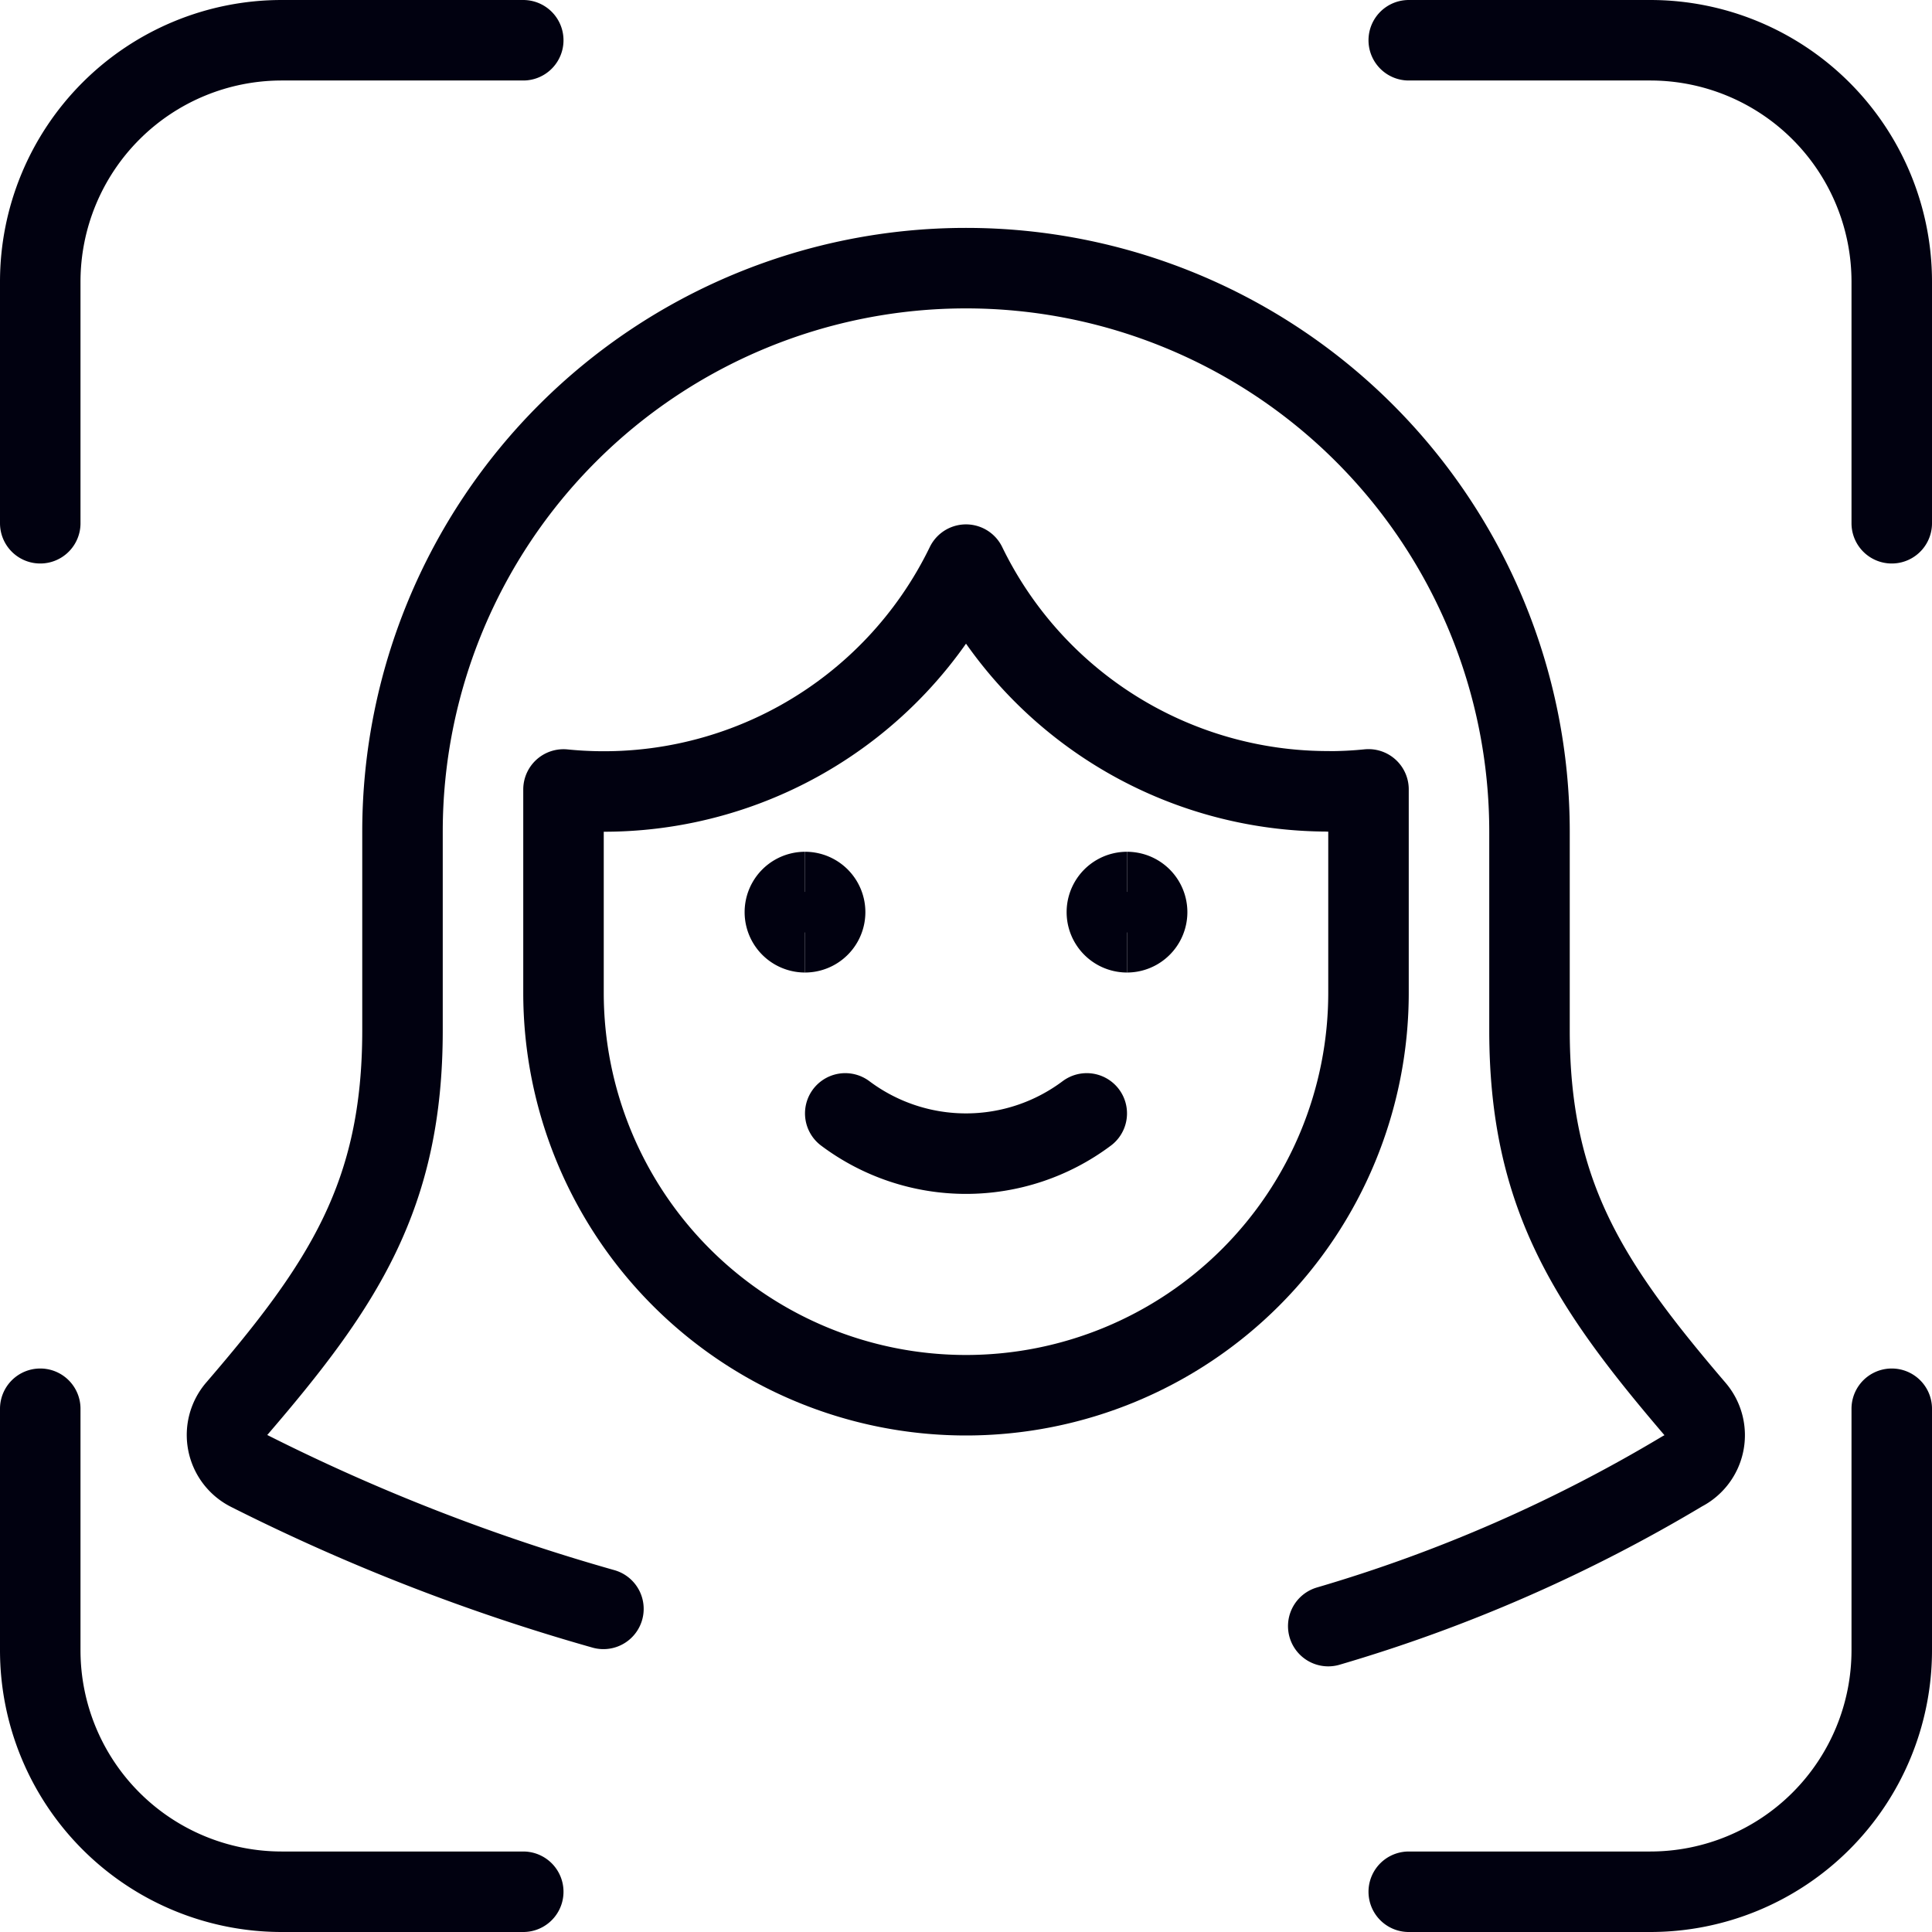
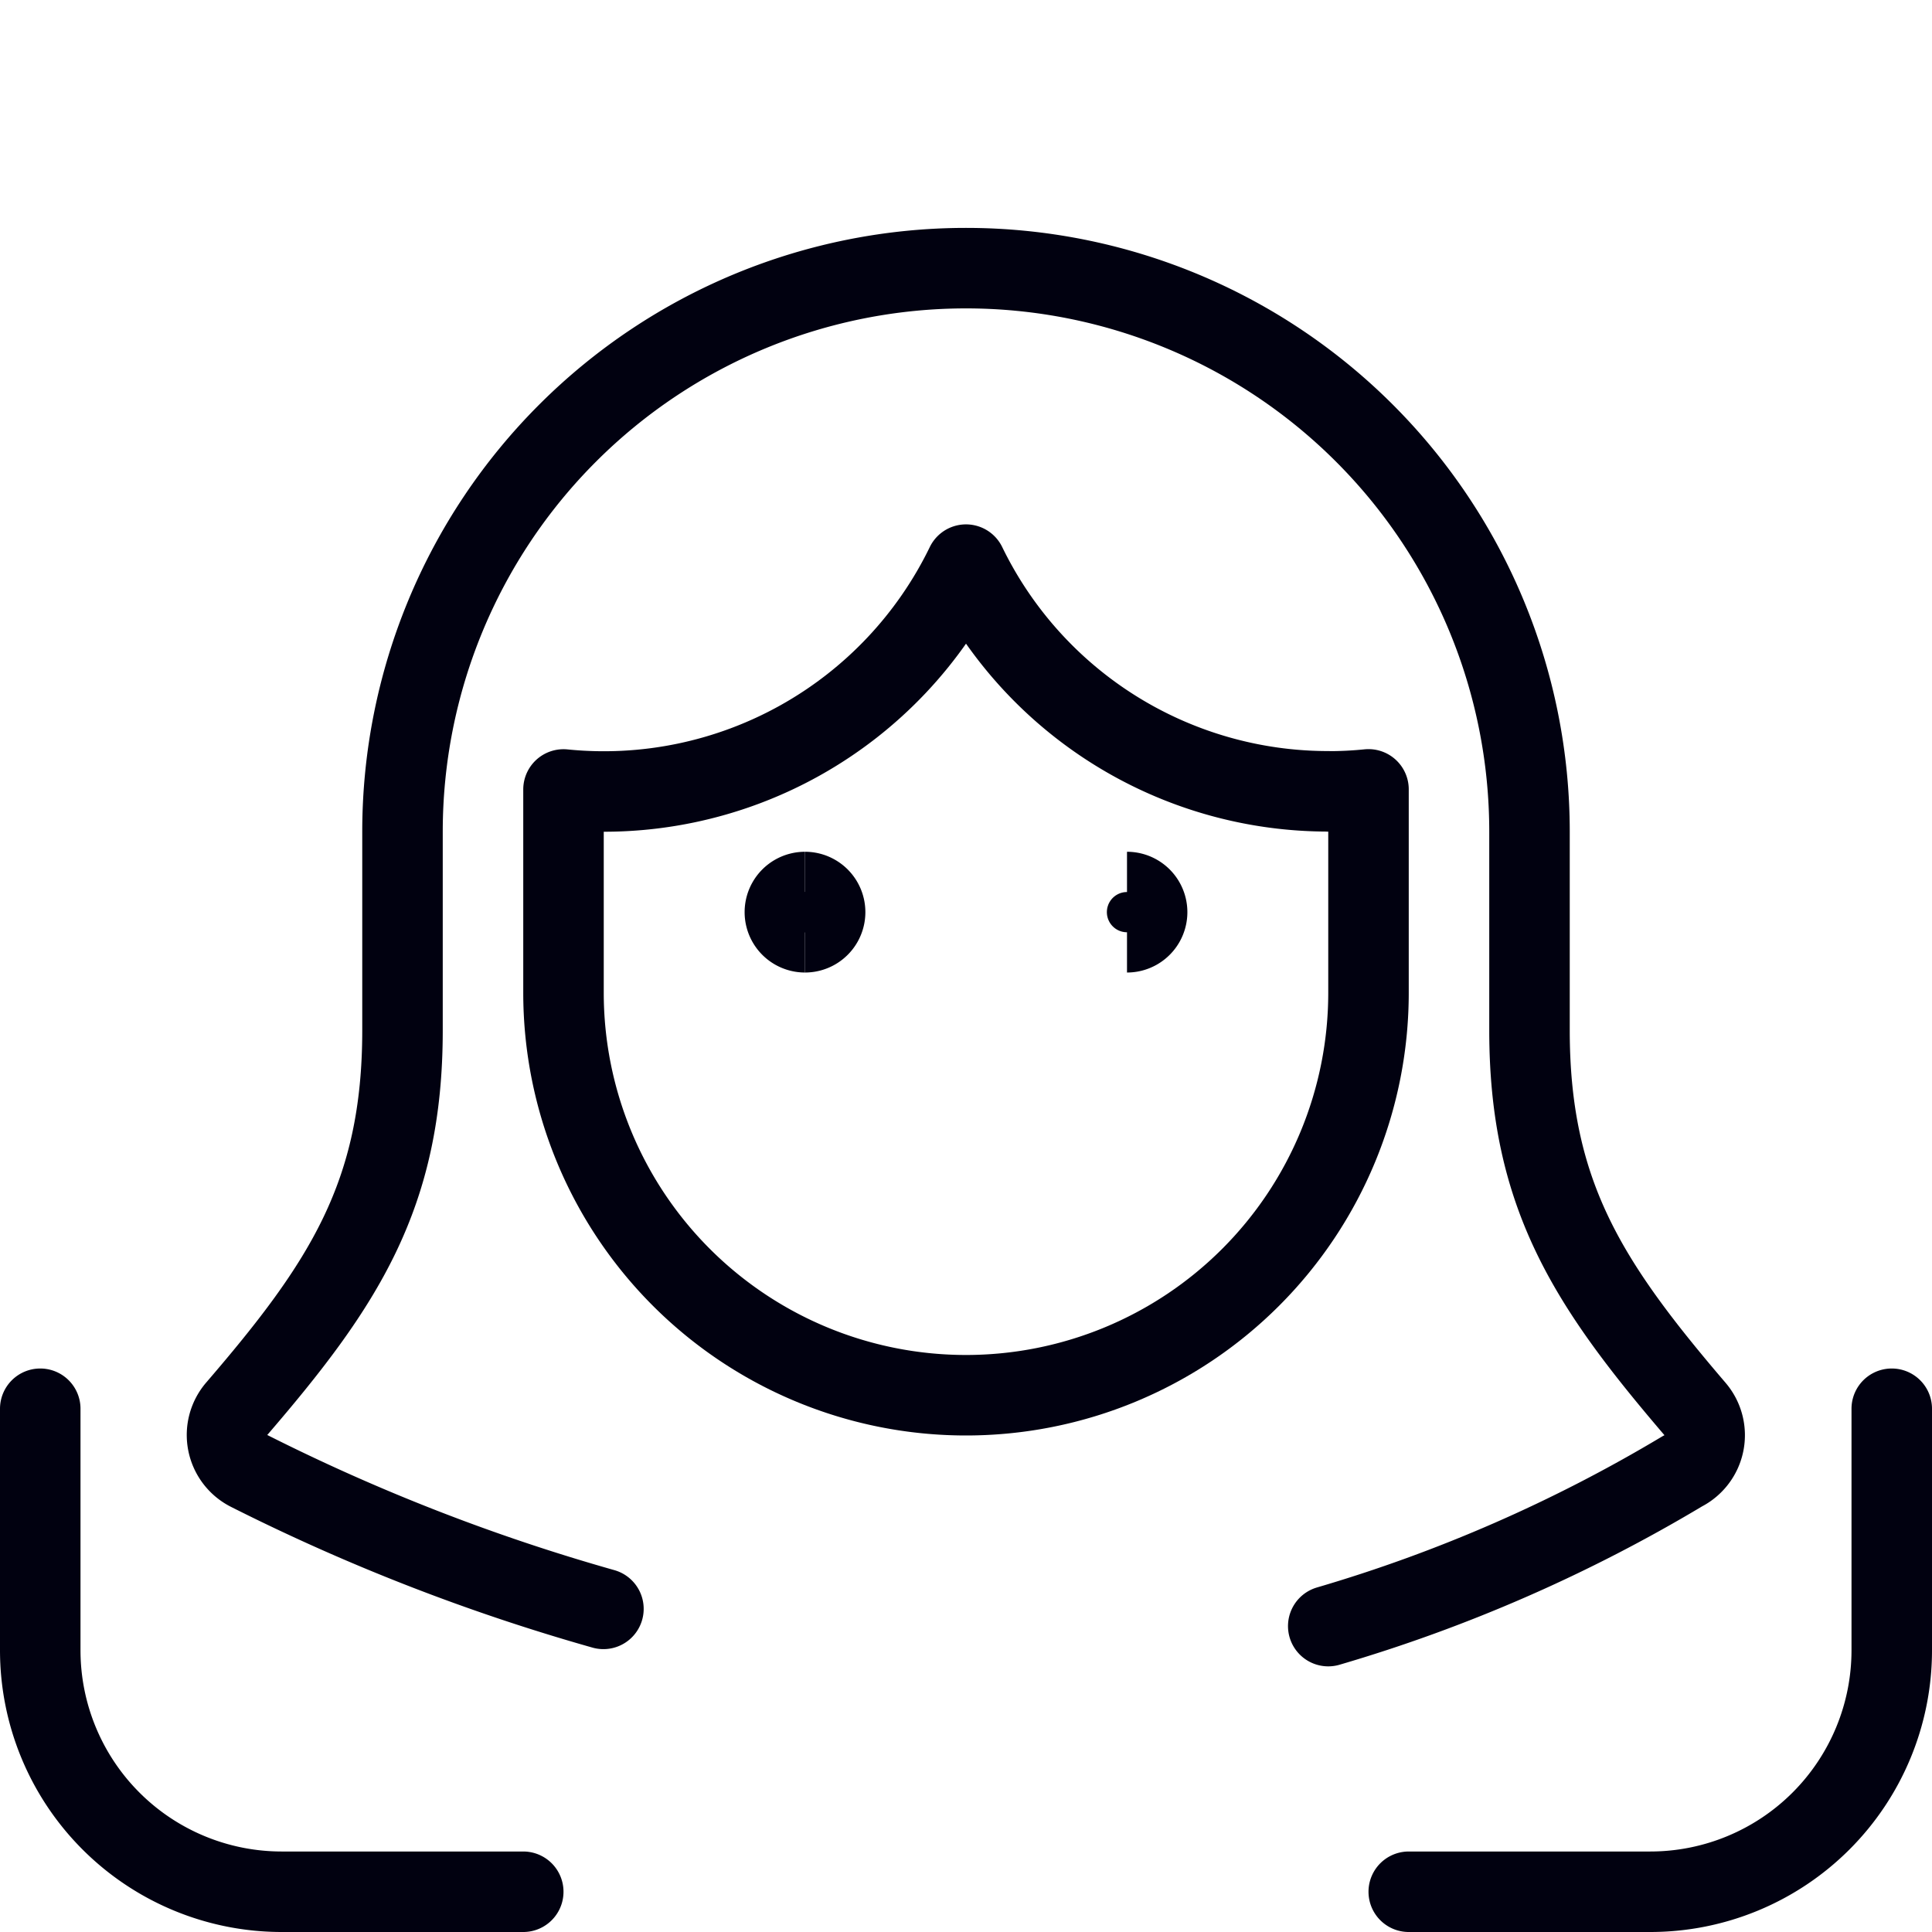
<svg xmlns="http://www.w3.org/2000/svg" fill="none" viewBox="0 0 24 24" id="Face-Id-3--Streamline-Streamline--3.0.svg">
  <desc>Face Id 3 Streamline Icon: https://streamlinehq.com</desc>
-   <path stroke="#010110" stroke-linecap="round" stroke-linejoin="round" d="M0.5 6.5v-3a3 3 0 0 1 3 -3h3" stroke-width="1" />
-   <path stroke="#010110" stroke-linecap="round" stroke-linejoin="round" d="M23.5 6.5v-3a3 3 0 0 0 -3 -3h-3" stroke-width="1" />
  <path stroke="#010110" stroke-linecap="round" stroke-linejoin="round" d="M0.5 17.5v3a3 3 0 0 0 3 3h3" stroke-width="1" />
  <path stroke="#010110" stroke-linecap="round" stroke-linejoin="round" d="M23.5 17.5v3a3 3 0 0 1 -3 3h-3" stroke-width="1" />
-   <path stroke="#010110" stroke-linecap="round" stroke-linejoin="round" d="M13.5 13.831a2.5 2.5 0 0 1 -3 0" stroke-width="1" />
  <path stroke="#010110" stroke-linecap="round" stroke-linejoin="round" d="M16.5 9.83A5 5 0 0 1 12 7.014a5 5 0 0 1 -5 2.793v2.525a5 5 0 1 0 10 0V9.806a4.865 4.865 0 0 1 -0.5 0.025v0Z" stroke-width="1" />
  <path stroke="#010110" stroke-linecap="round" stroke-linejoin="round" d="M16.5 20.2a18.908 18.908 0 0 0 4.4 -1.924 0.501 0.501 0 0 0 0.156 -0.773C19.735 15.958 19 14.843 19 12.8v-2.469a7 7 0 1 0 -14 0v2.47c0 2.046 -0.735 3.161 -2.06 4.7a0.5 0.5 0 0 0 0.156 0.772 24.718 24.718 0 0 0 4.4 1.713" stroke-width="1" />
-   <path stroke="#010110" d="M14 11.581a0.25 0.25 0 0 1 0 -0.5" stroke-width="1" />
  <path stroke="#010110" d="M14 11.581a0.25 0.25 0 0 0 0 -0.5" stroke-width="1" />
  <g>
    <path stroke="#010110" d="M10 11.581a0.25 0.25 0 0 1 0 -0.5" stroke-width="1" />
    <path stroke="#010110" d="M10 11.581a0.25 0.25 0 0 0 0 -0.5" stroke-width="1" />
  </g>
</svg>